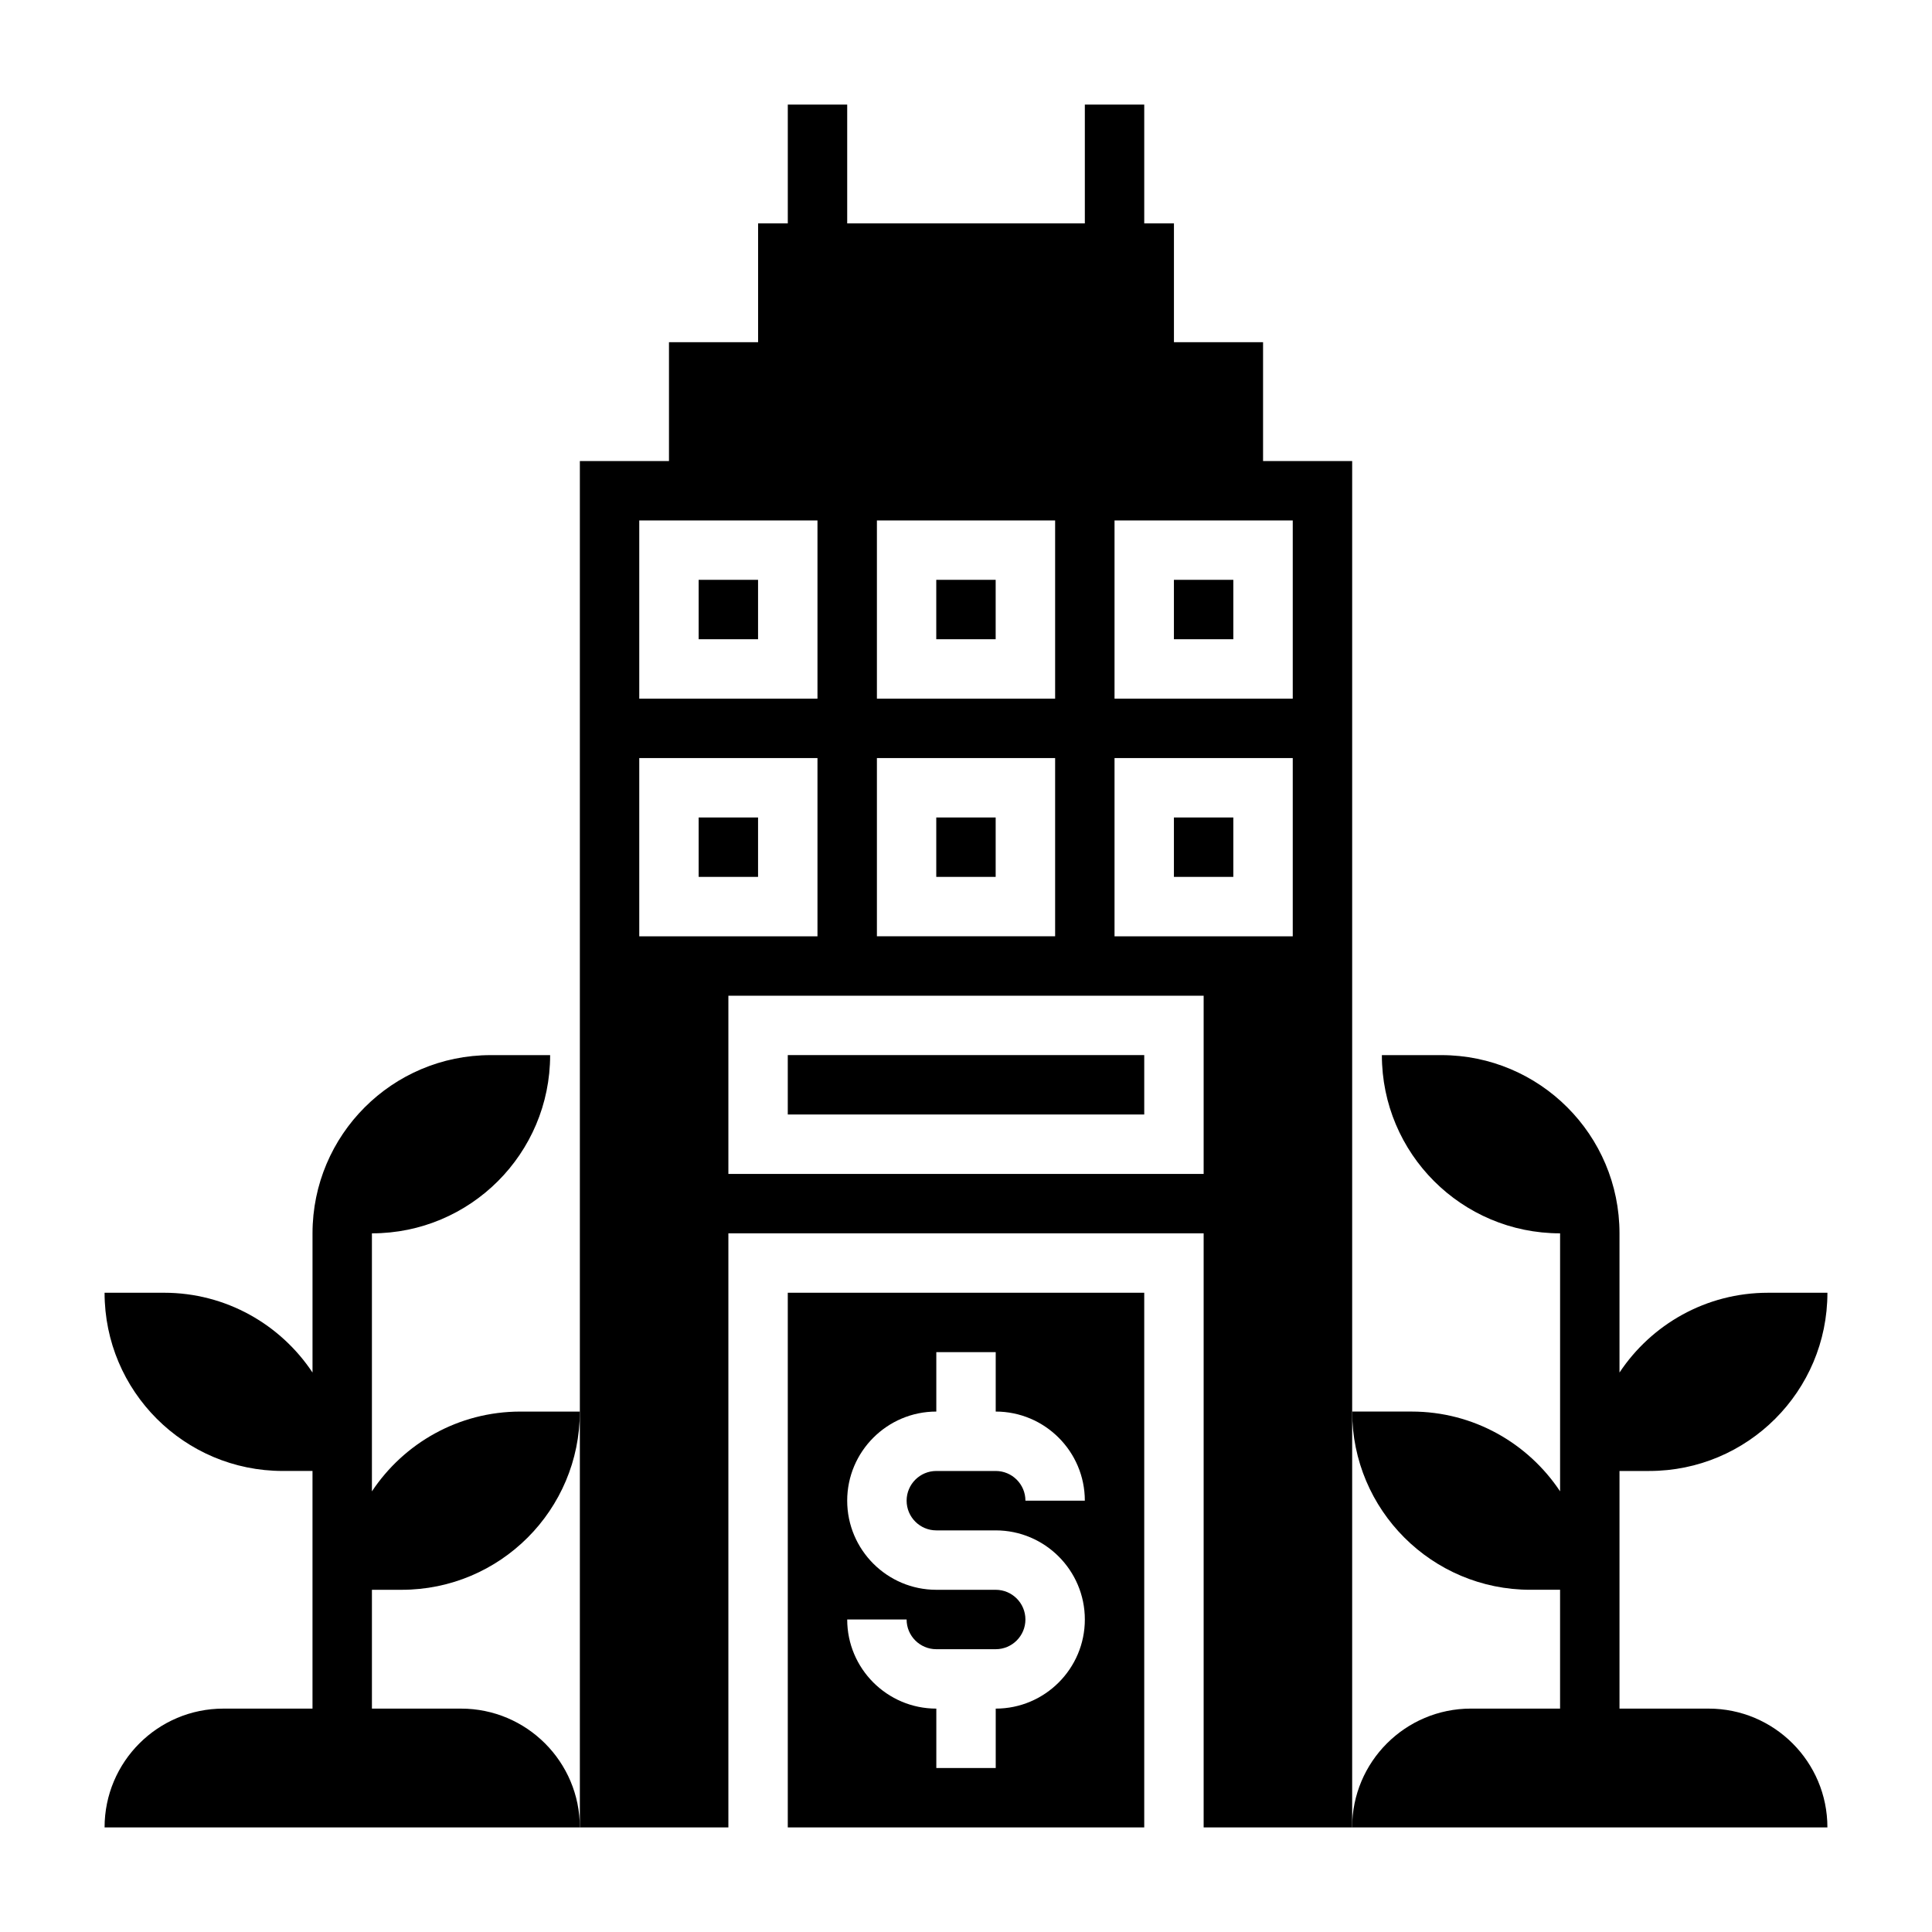
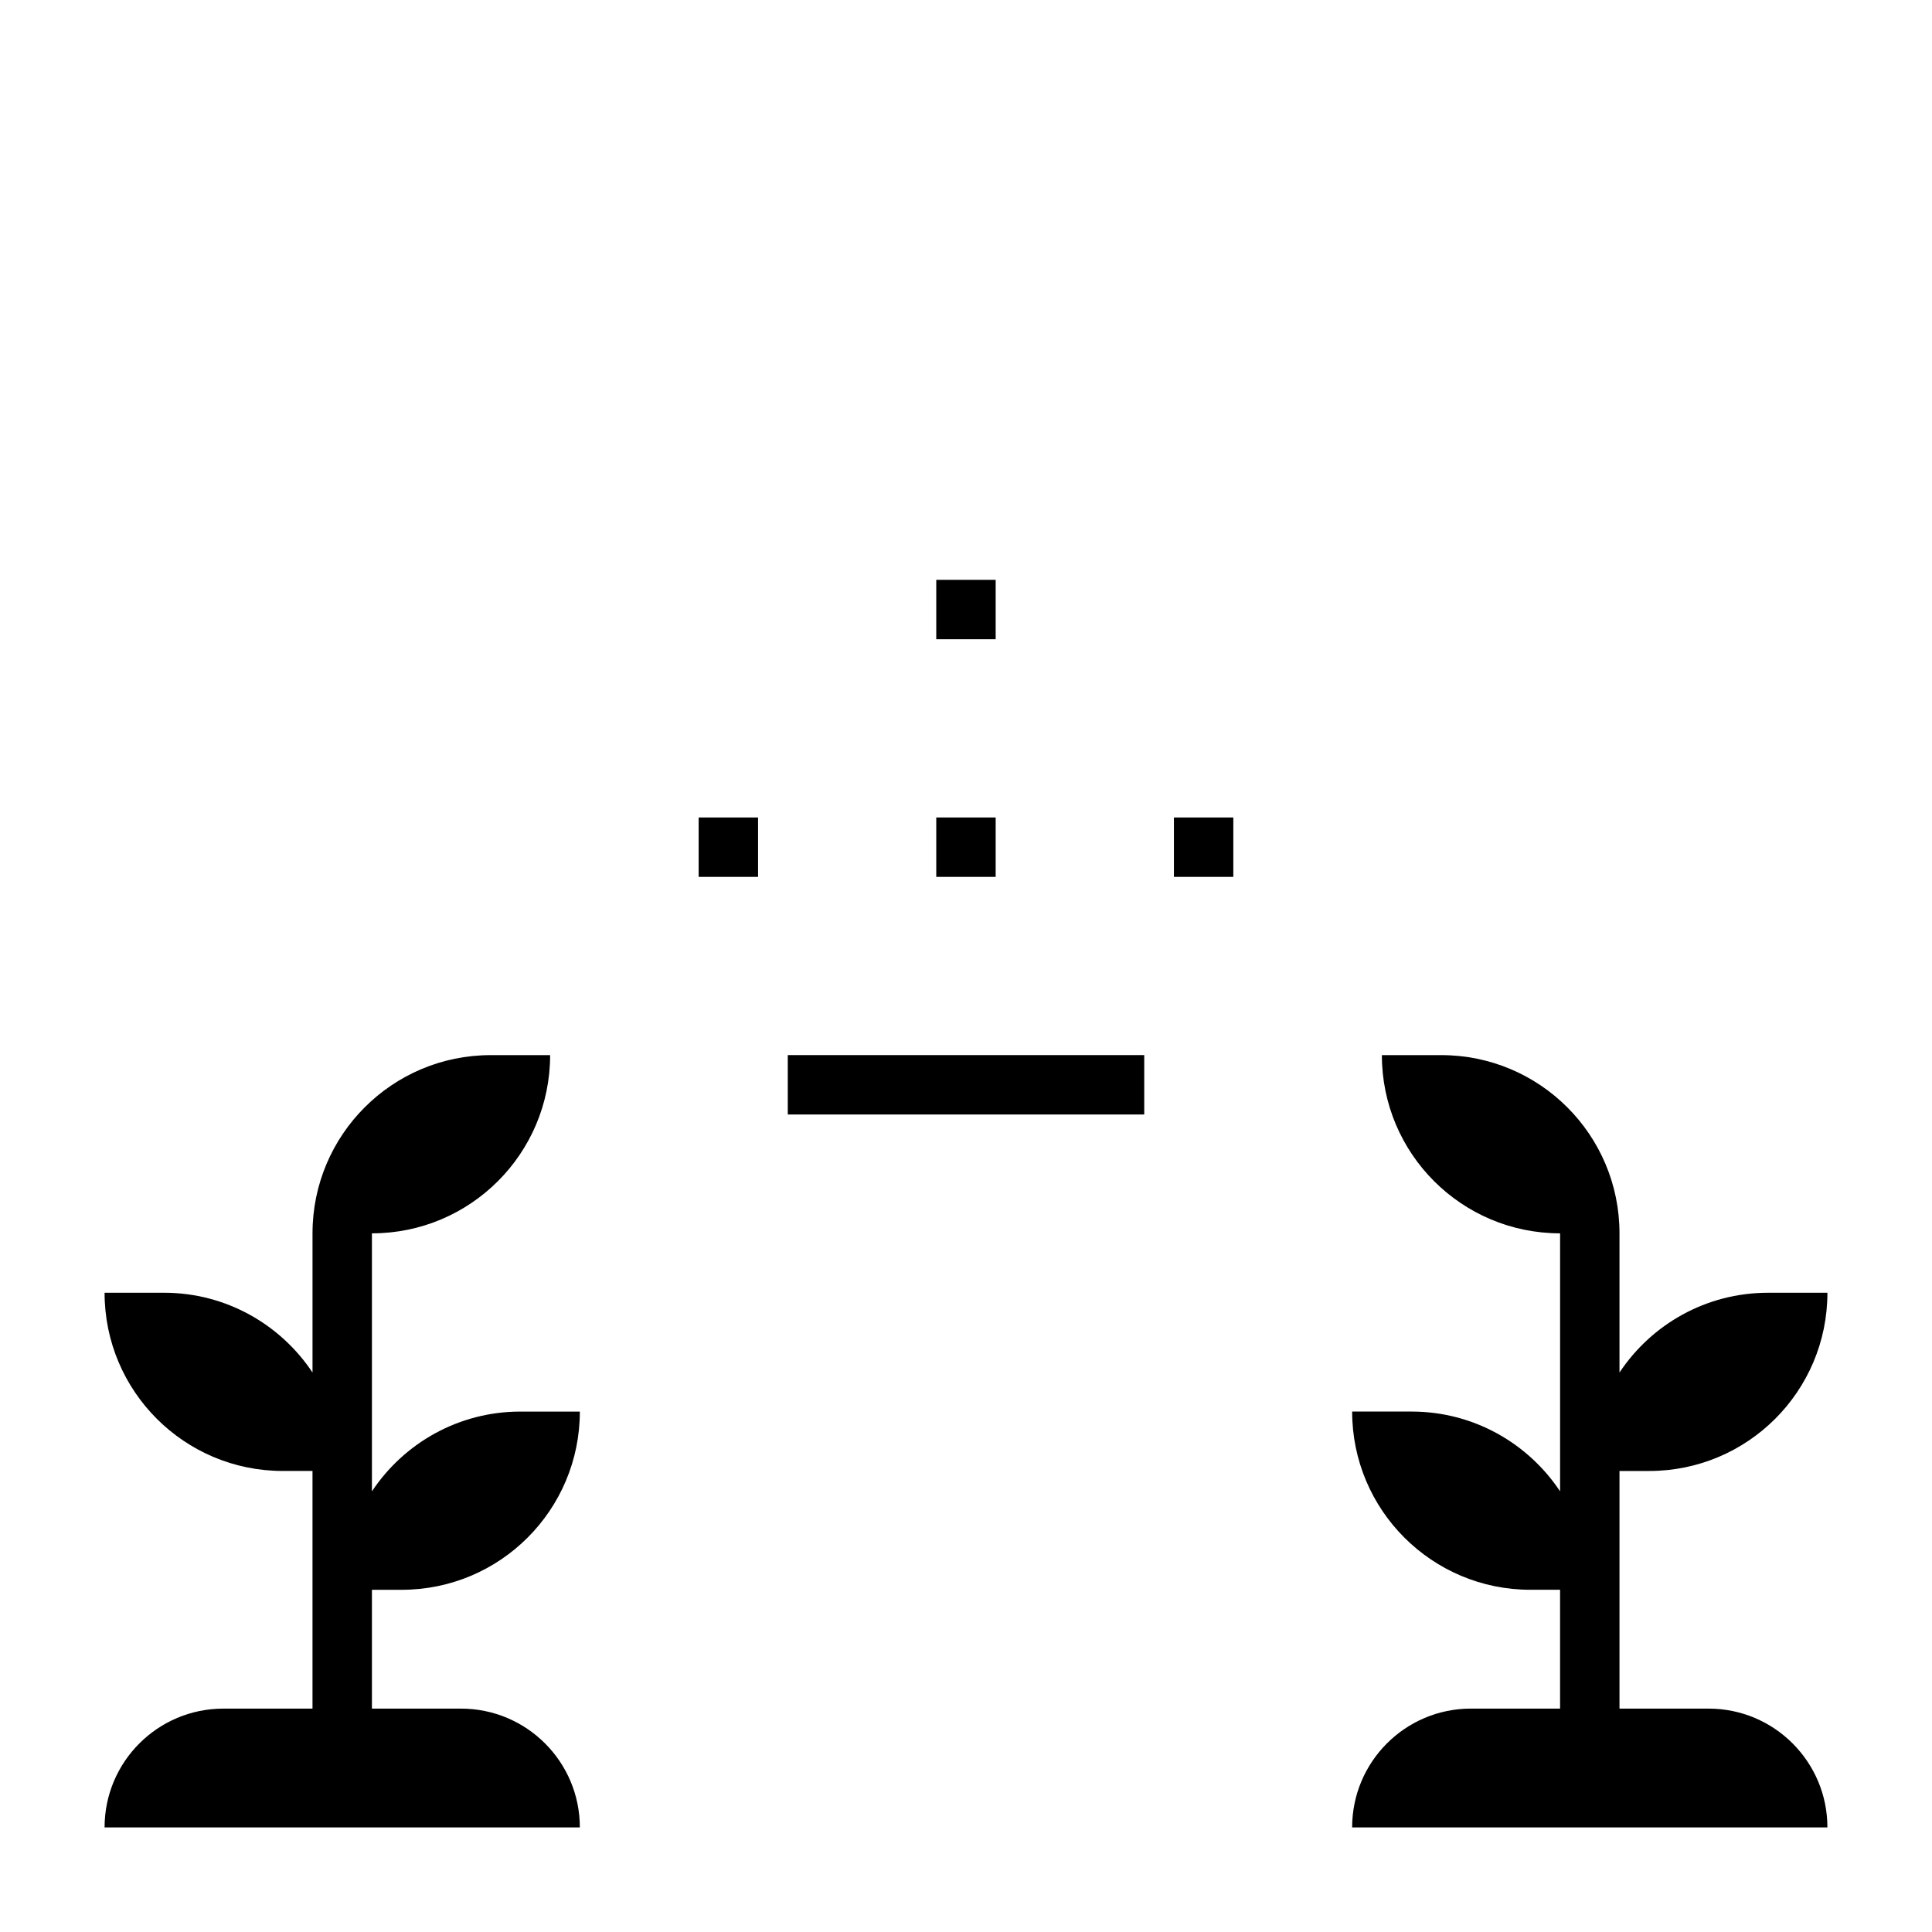
<svg xmlns="http://www.w3.org/2000/svg" fill="#000000" width="800px" height="800px" version="1.1" viewBox="144 144 512 512">
  <g>
    <path d="m596.8 596.8h-23.617v-62.977h7.871c26.086 0 47.23-21.145 47.23-47.23h-15.742c-16.438 0-30.898 8.406-39.359 21.145v-36.891c0-26.086-21.145-47.23-47.23-47.23h-15.742c0 26.086 21.145 47.23 47.23 47.23v68.375c-8.465-12.738-22.926-21.145-39.363-21.145h-15.742c0 26.086 21.145 47.23 47.23 47.23h7.871v31.488h-23.617c-17.391 0-31.488 14.098-31.488 31.488h125.95c0.004-17.387-14.098-31.484-31.484-31.484z" />
    <path d="m266.18 596.8h-23.617v-31.488h7.871c26.086 0 47.23-21.145 47.23-47.23h-15.742c-16.438 0-30.898 8.406-39.359 21.145v-68.379c26.086 0 47.23-21.145 47.23-47.23h-15.742c-26.086 0-47.23 21.145-47.23 47.23v36.887c-8.465-12.734-22.926-21.145-39.363-21.145h-15.742c0 26.086 21.145 47.23 47.23 47.23h7.871v62.977l-23.613 0.004c-17.391 0-31.488 14.098-31.488 31.488h125.95c0-17.391-14.102-31.488-31.488-31.488z" />
    <path d="m329.15 360.64h15.742v15.742h-15.742z" />
    <path d="m352.77 423.61h94.465v15.742h-94.465z" />
-     <path d="m352.77 628.29h94.465v-141.7h-94.465zm55.105-62.977h-15.742c-13.02 0-23.617-10.598-23.617-23.617 0-13.02 10.598-23.617 23.617-23.617v-15.742h15.742v15.742c13.02 0 23.617 10.598 23.617 23.617h-15.742c0-4.344-3.527-7.871-7.871-7.871h-15.742c-4.344 0-7.871 3.527-7.871 7.871s3.527 7.871 7.871 7.871h15.742c13.02 0 23.617 10.598 23.617 23.617 0 13.02-10.598 23.617-23.617 23.617v15.742h-15.742v-15.742c-13.02 0-23.617-10.598-23.617-23.617h15.742c0 4.344 3.527 7.871 7.871 7.871h15.742c4.344 0 7.871-3.527 7.871-7.871 0-4.348-3.527-7.871-7.871-7.871z" />
    <path d="m392.12 297.66h15.742v15.742h-15.742z" />
    <path d="m392.12 360.64h15.742v15.742h-15.742z" />
-     <path d="m329.15 297.66h15.742v15.742h-15.742z" />
-     <path d="m502.34 266.18h-23.617v-31.488h-23.617v-31.488h-7.871v-31.488h-15.742v31.488h-62.977v-31.488h-15.742v31.488h-7.871v31.488h-23.617v31.488h-23.617v362.11h39.359v-157.44h125.95v157.44h39.359zm-125.95 62.973v-47.23h47.23v47.23zm47.23 15.746v47.23h-47.23v-47.23zm-110.21-62.977h47.23v47.23h-47.23zm0 110.21v-47.23h47.23v47.23zm149.57 62.977h-125.95v-47.23h125.95zm23.613-62.977h-47.23v-47.23h47.23zm0-62.977h-47.23v-47.23h47.23z" />
-     <path d="m455.1 297.66h15.742v15.742h-15.742z" />
    <path d="m455.1 360.64h15.742v15.742h-15.742z" />
  </g>
</svg>